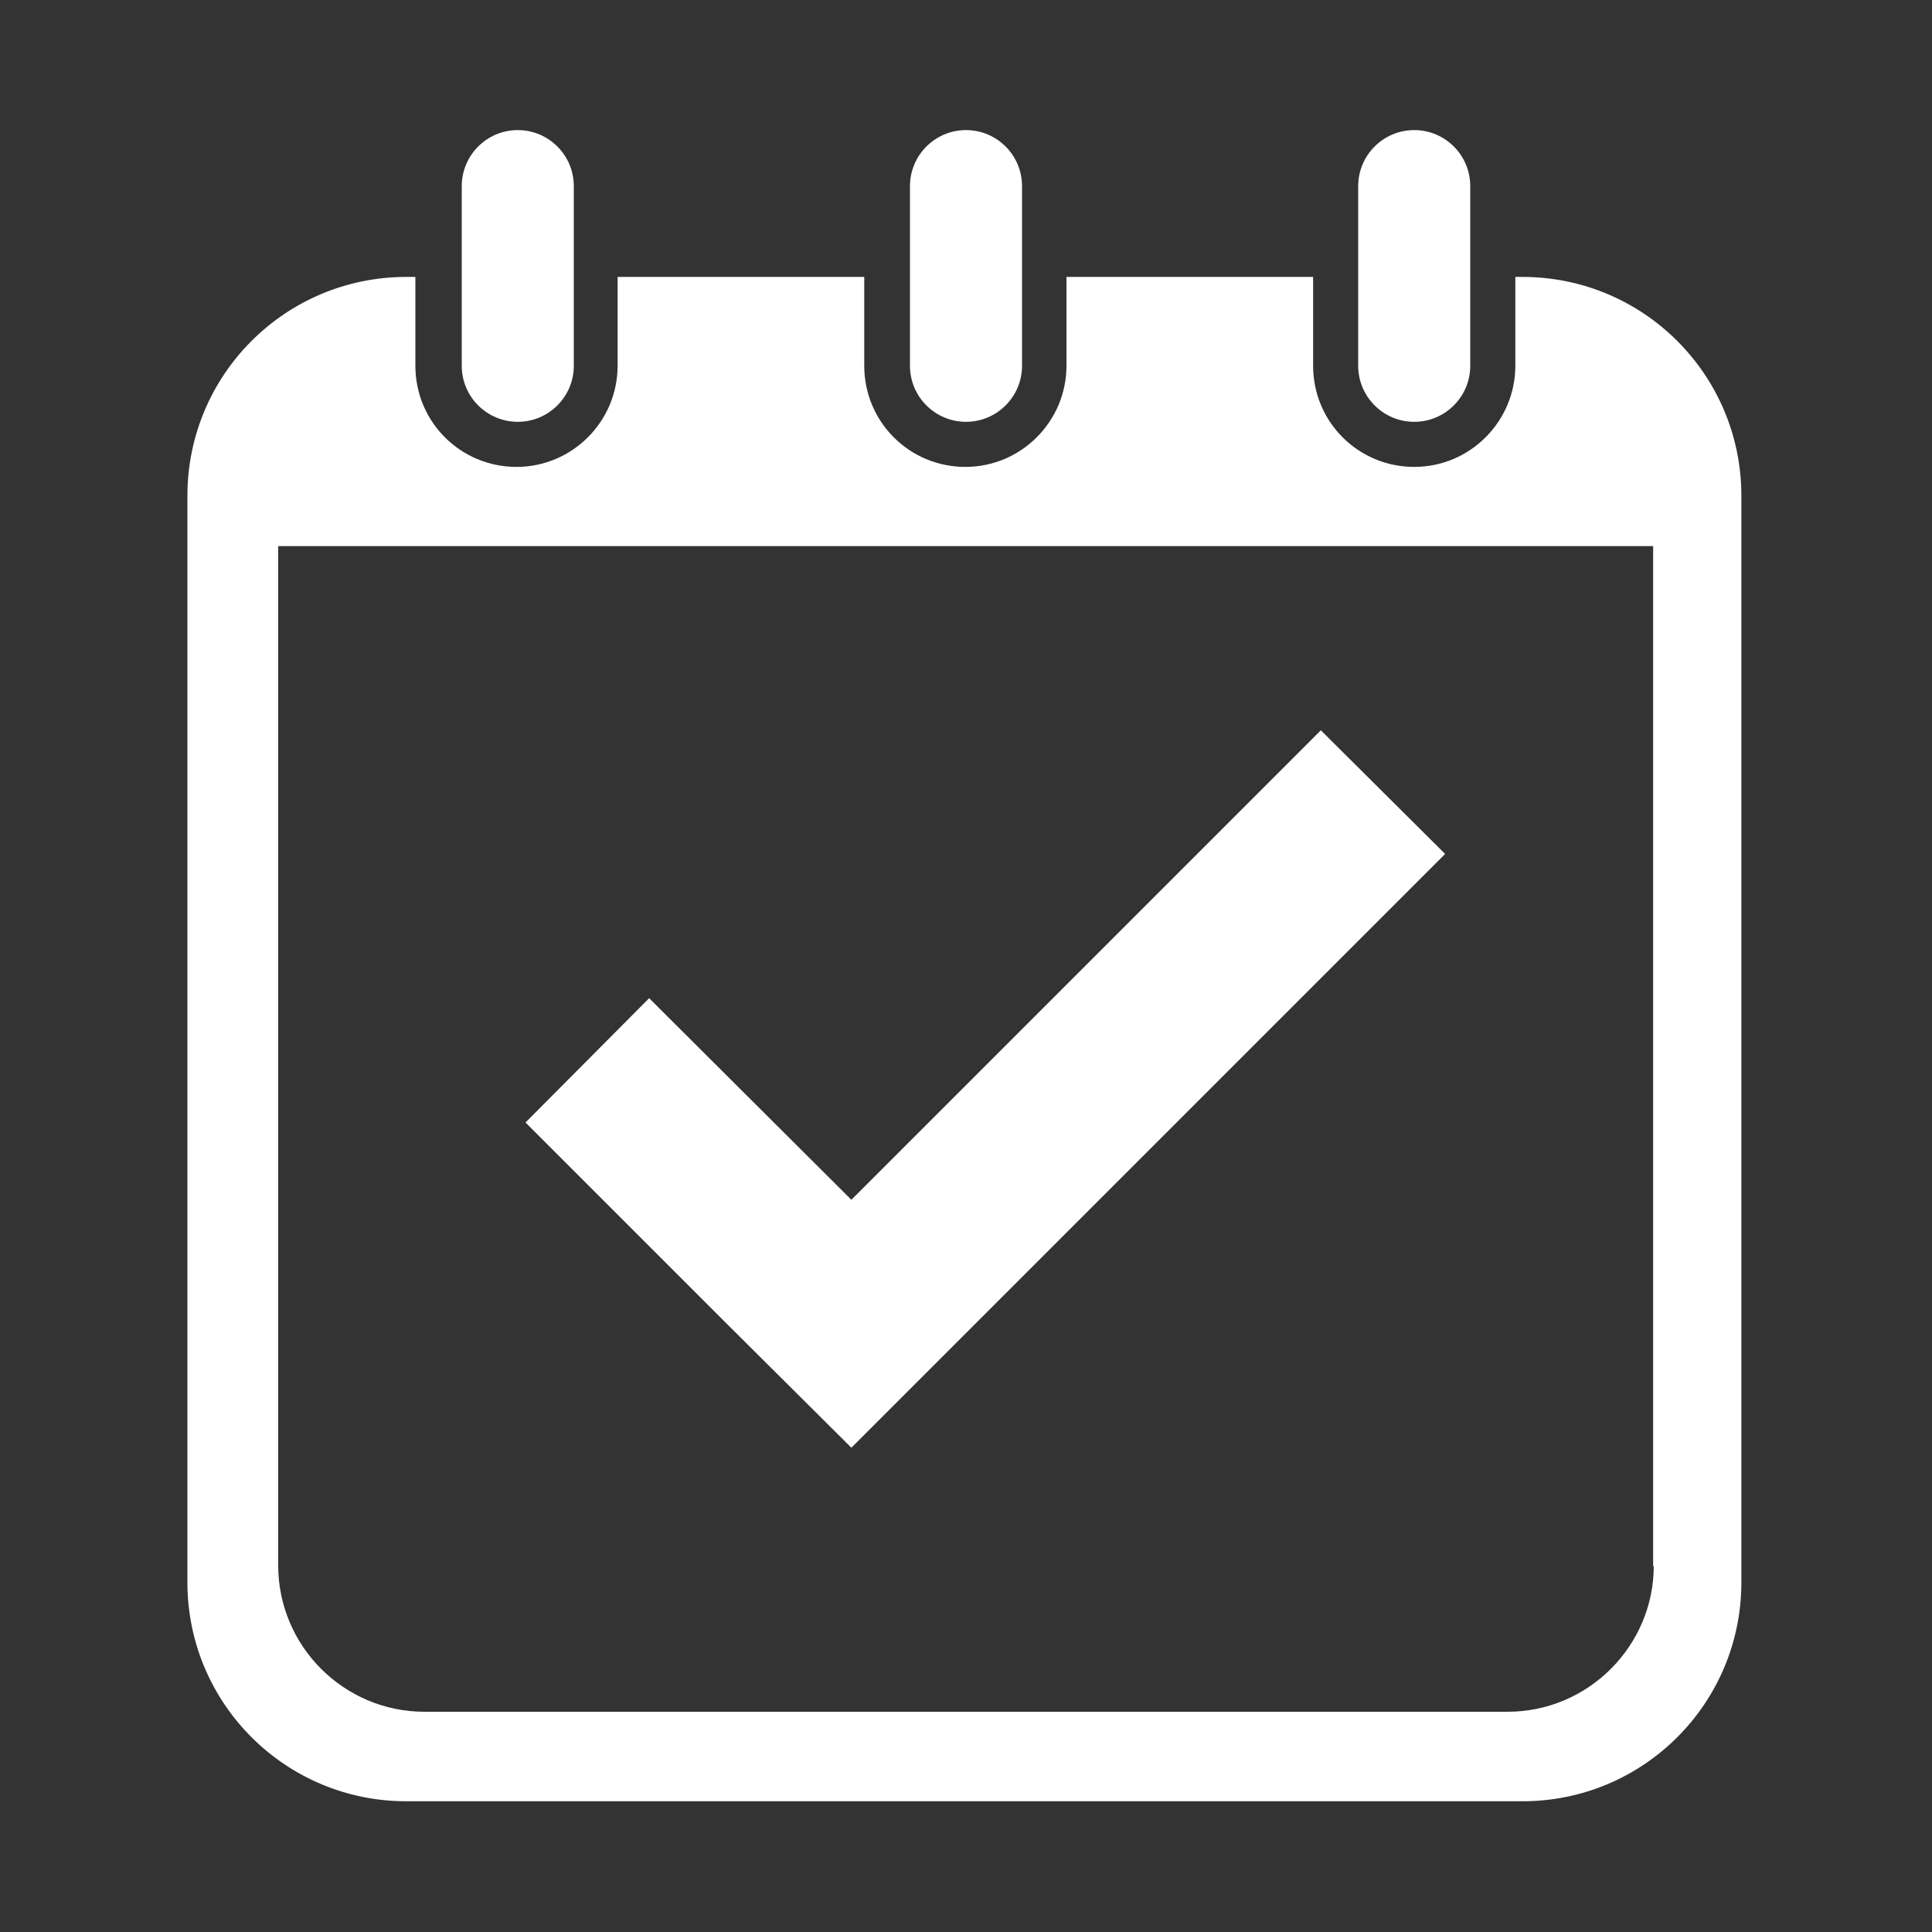
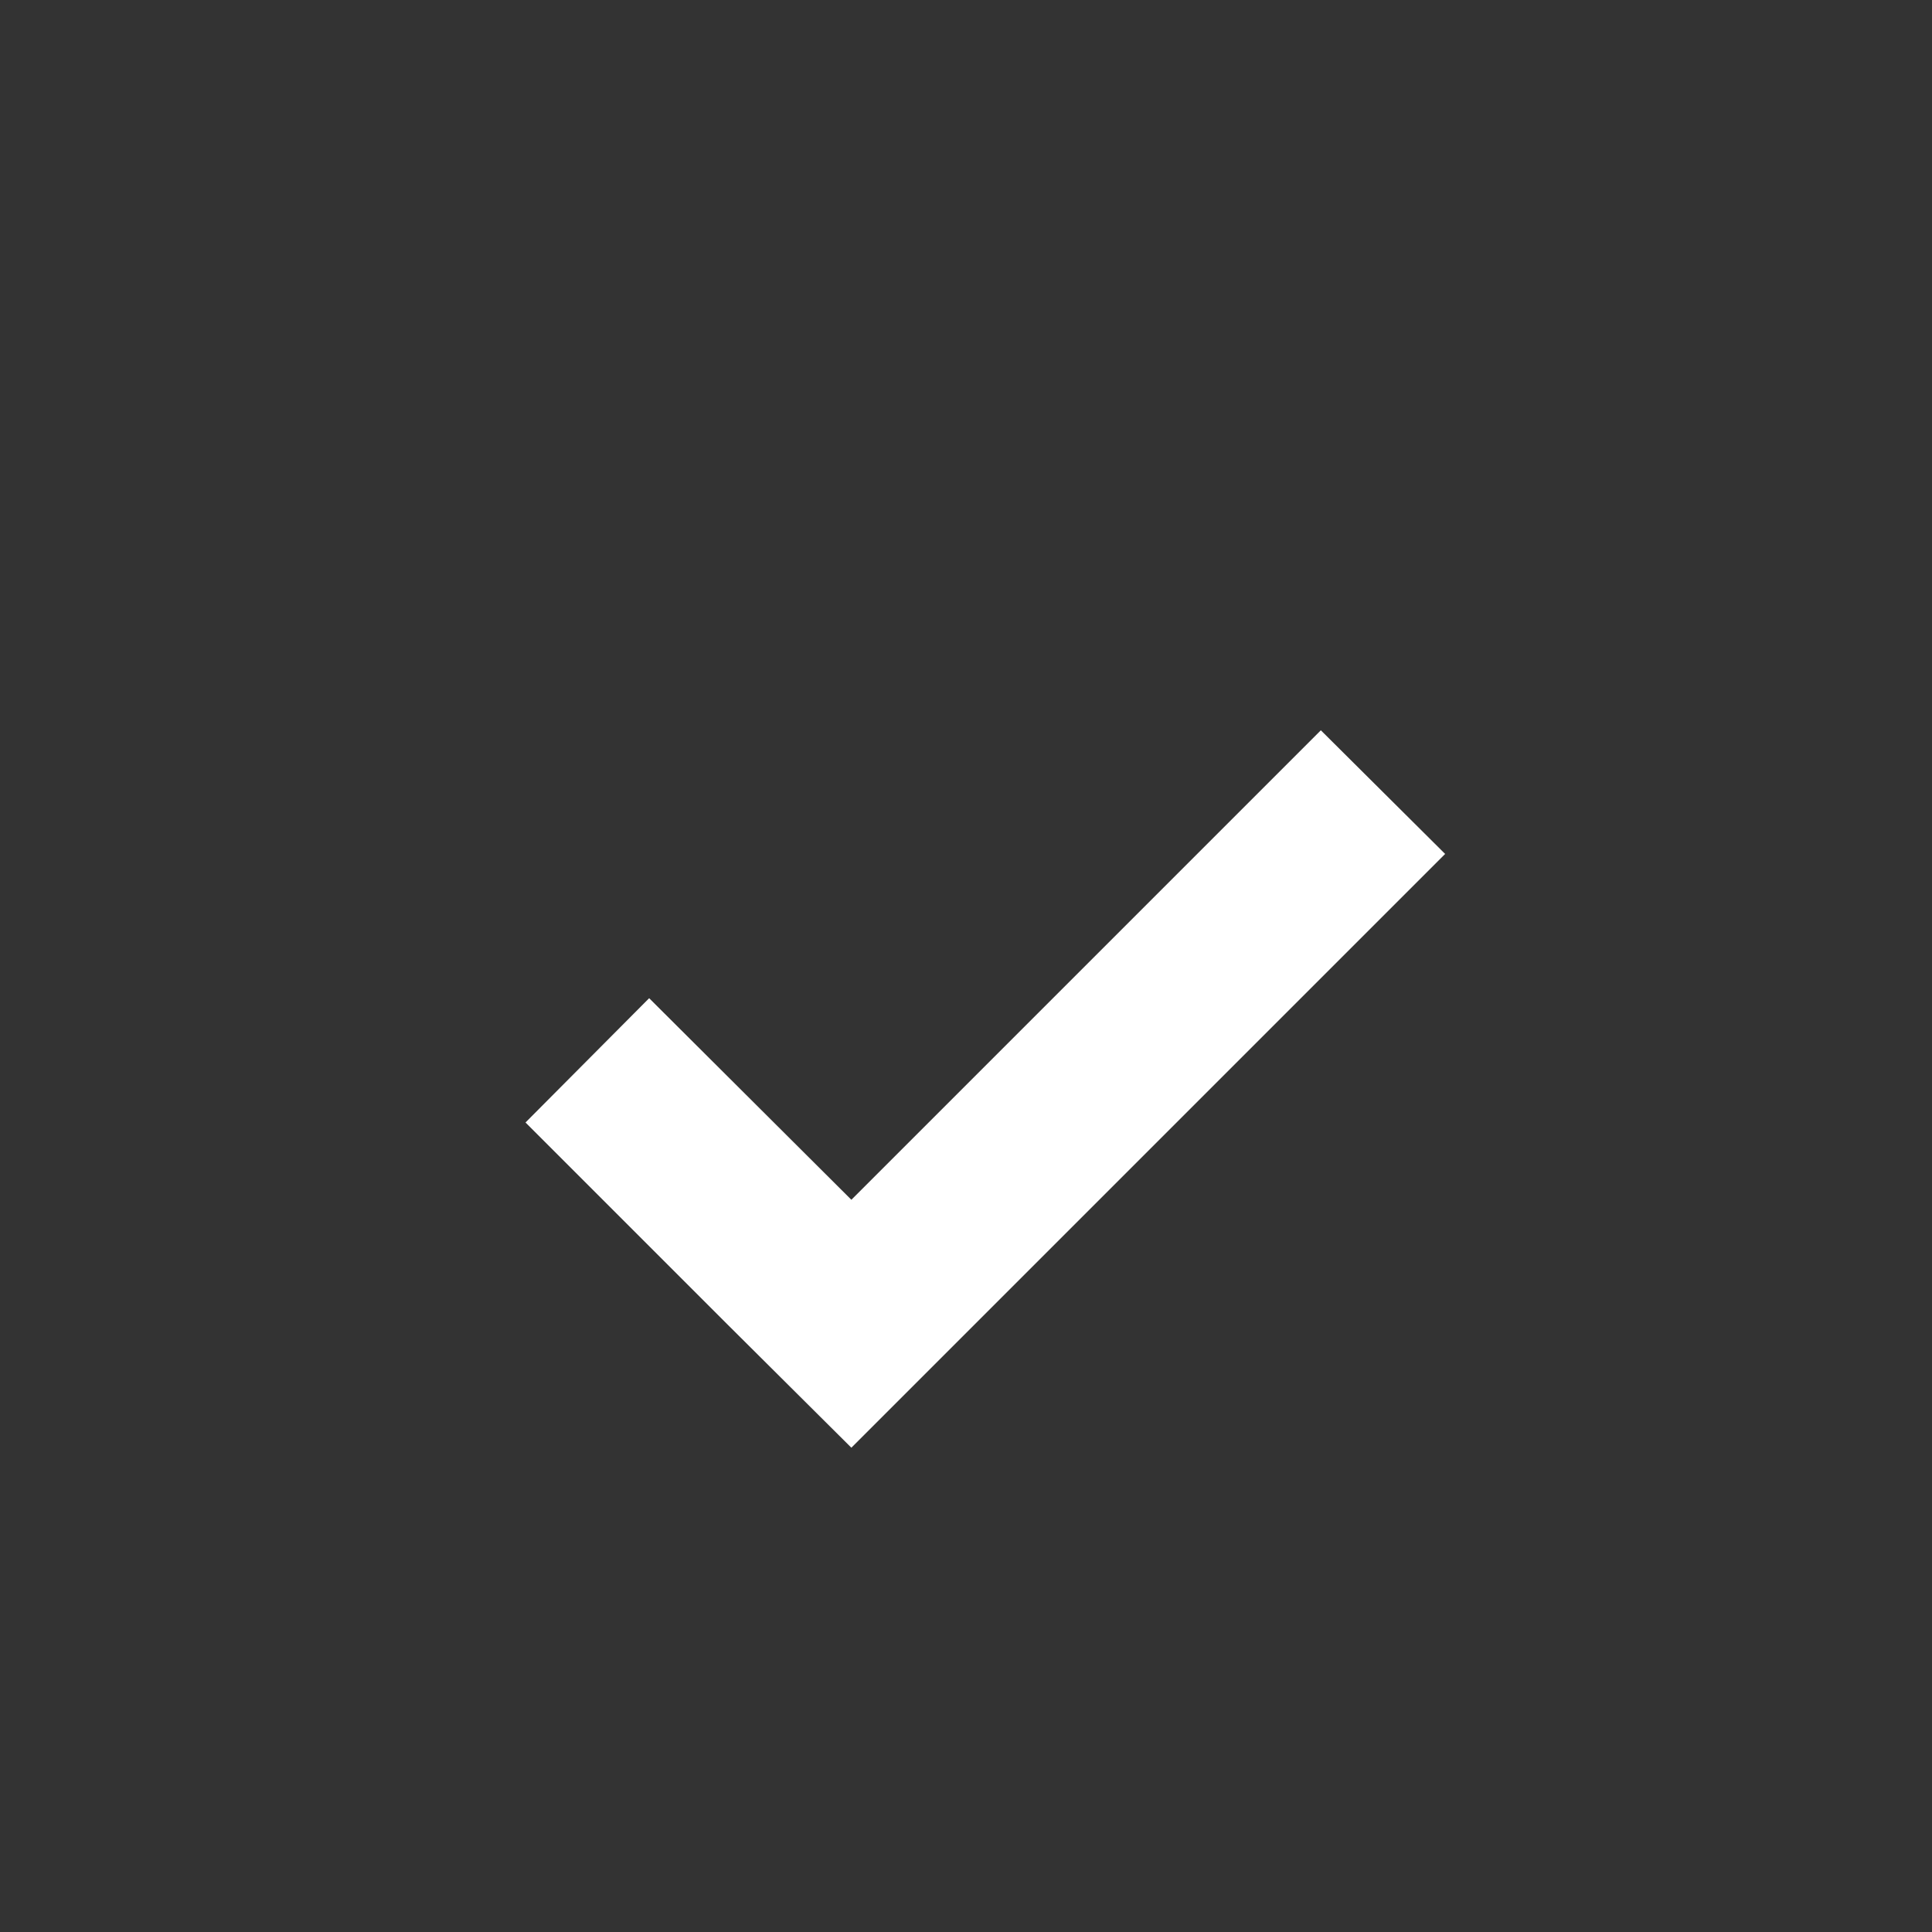
<svg xmlns="http://www.w3.org/2000/svg" id="b" viewBox="0 0 30 30">
  <rect x="0" y="0" width="30" height="30" fill="#333333" stroke="none" />
  <g id="c">
    <g id="d">
-       <rect width="30" height="30" style="fill:rgba(219,88,0,0); stroke-width:0px;" />
-       <path d="m8.04,6.55c.48,0,.87-.39.87-.87v-2.79c0-.48-.39-.87-.87-.87s-.87.39-.87.87v2.79c0,.48.39.87.87.87Z" style="fill:#ffffff; stroke-width:0px;" />
-       <path d="m15,6.55c.48,0,.87-.39.87-.87v-2.79c0-.48-.39-.87-.87-.87s-.87.39-.87.87v2.79c0,.48.39.87.87.87Z" style="fill:#ffffff; stroke-width:0px;" />
-       <path d="m23.67,4.3h-.14v1.38c0,.86-.7,1.57-1.57,1.57s-1.57-.7-1.57-1.57v-1.38h-3.83v1.38c0,.86-.7,1.57-1.57,1.57s-1.57-.7-1.57-1.57v-1.38h-3.83v1.38c0,.86-.7,1.57-1.57,1.57s-1.57-.7-1.57-1.57v-1.38h-.14c-1.88,0-3.4,1.52-3.4,3.4v16.87c0,1.88,1.52,3.4,3.4,3.4h17.33c1.88,0,3.4-1.52,3.4-3.4V7.7c0-1.88-1.52-3.4-3.4-3.4h.03Zm2.01,20.01c0,1.25-1.02,2.27-2.27,2.27H6.59c-1.25,0-2.27-1.02-2.27-2.27v-15.83h21.35v15.84h.01Z" style="fill:#ffffff; stroke-width:0px;" />
-       <path d="m21.96,6.55c.48,0,.87-.39.87-.87v-2.79c0-.48-.39-.87-.87-.87s-.87.39-.87.87v2.79c0,.48.39.87.87.87Z" style="fill:#ffffff; stroke-width:0px;" />
      <polygon points="10.08 15.5 8.16 17.43 11.29 20.56 13.22 22.48 15.14 20.56 22.44 13.26 20.51 11.34 13.22 18.63 10.08 15.5" style="fill:#ffffff; stroke-width:0px;" />
    </g>
  </g>
</svg>